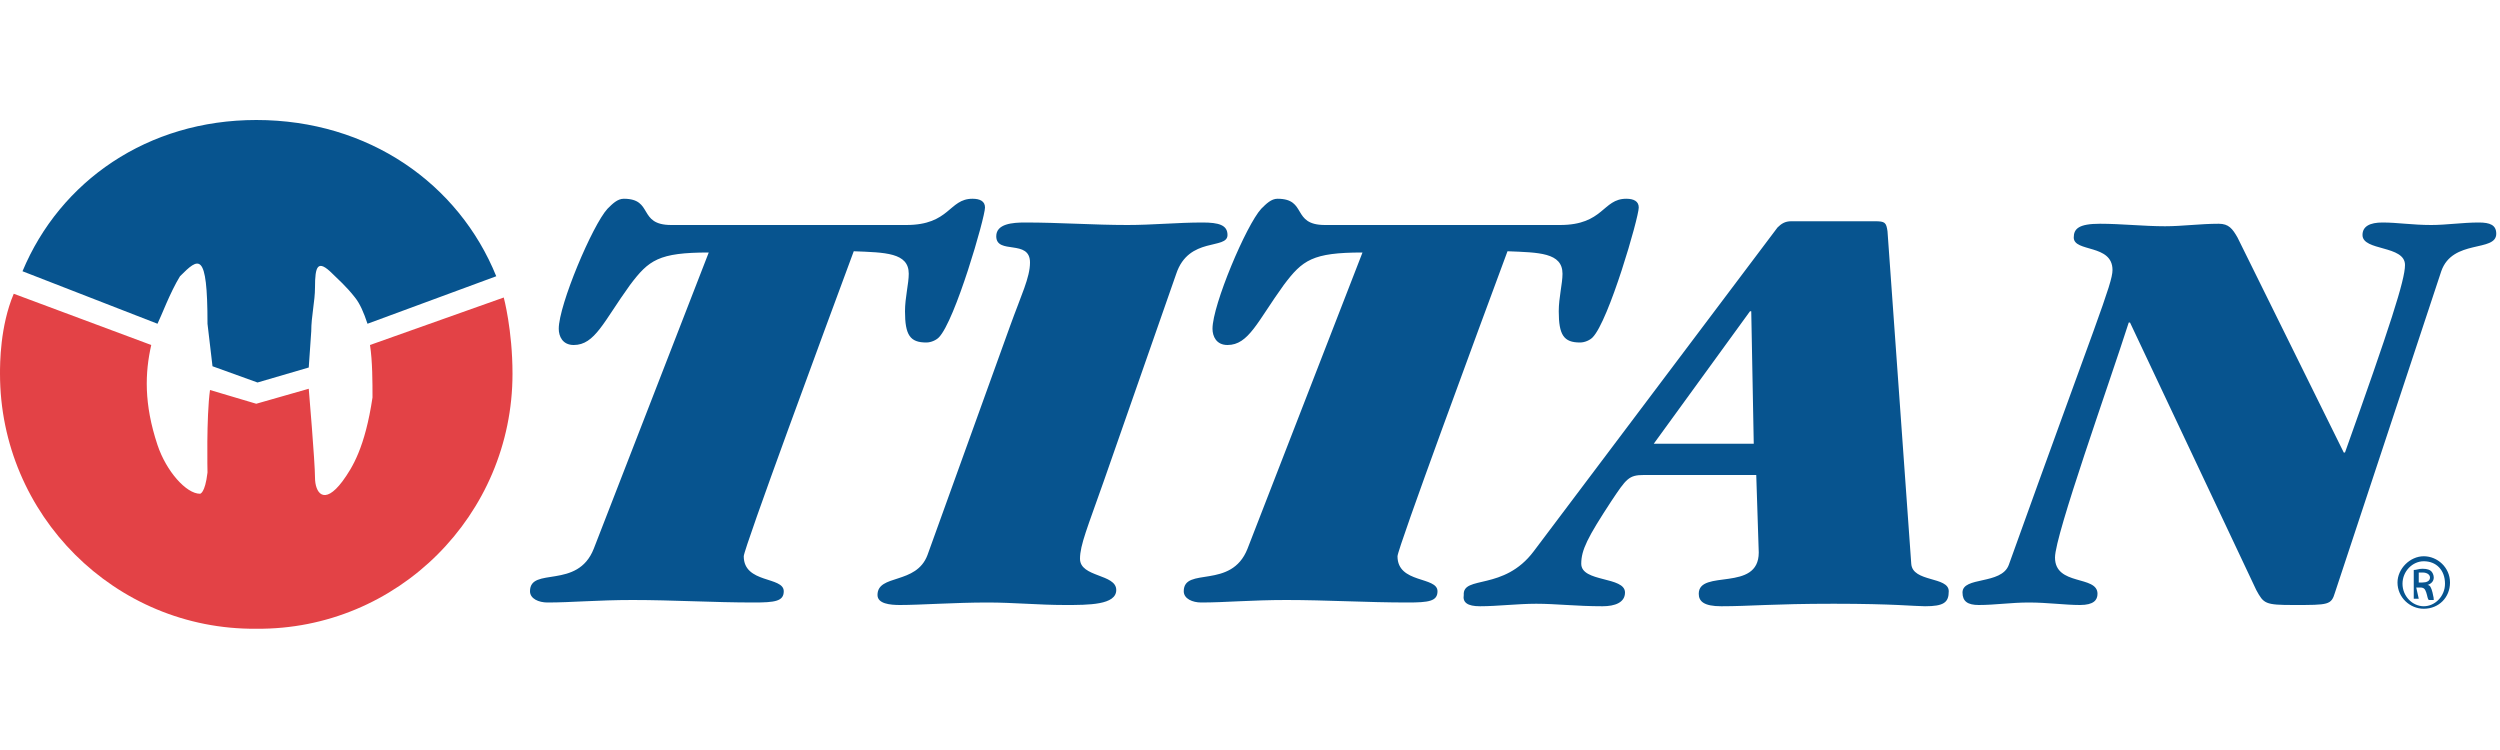
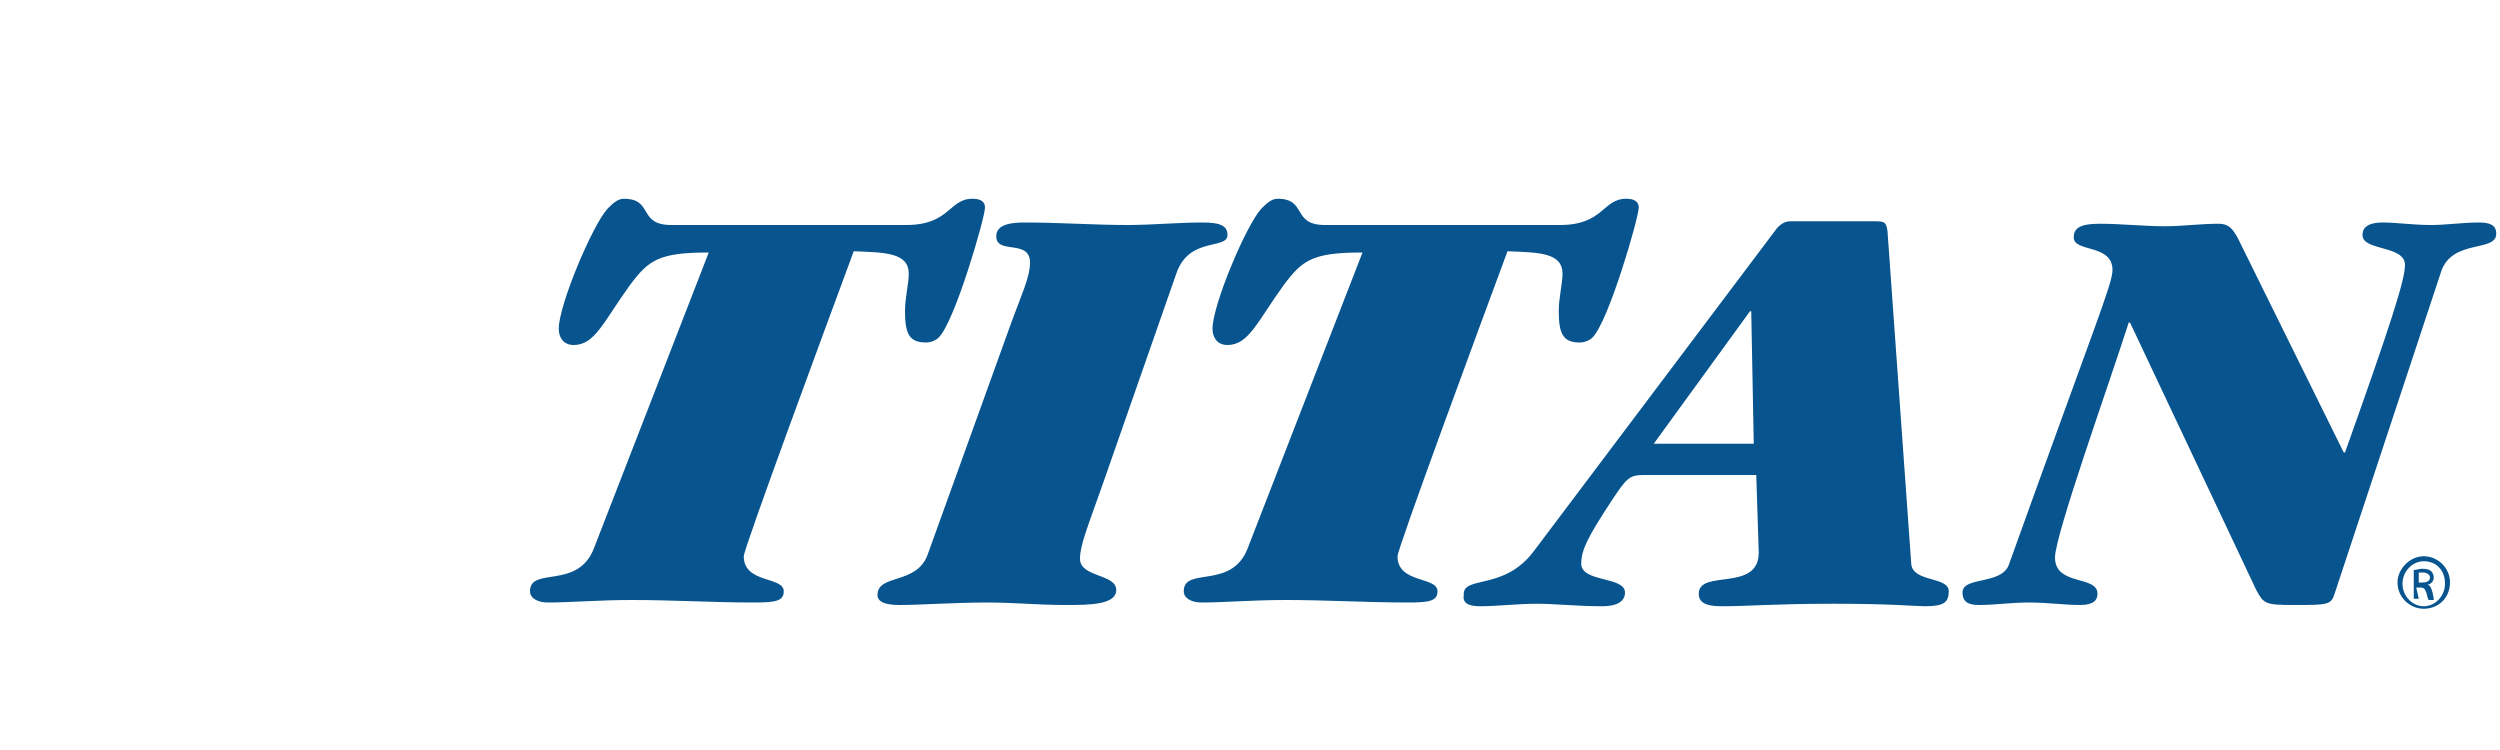
<svg xmlns="http://www.w3.org/2000/svg" viewBox="0 0 200 60" id="titan-international">
-   <path d="M39.7 22.1c-3-7.4-10.2-12.5-19.2-12.5-8.7 0-15.7 4.9-18.7 12.1l10.8 4.2c.3-.6 1-2.5 1.8-3.8 1.5-1.5 2.2-2.1 2.2 3.8l.4 3.4 3.6 1.3 4.1-1.2.2-2.9c0-1.2.3-2.4.3-3.5 0-1.7.2-2.3 1.4-1.1.4.4 1.1 1 1.8 1.9.4.5.7 1.2 1 2.1l10.3-3.8z" fill="#07548f" />
-   <path d="M20.5 50.3c11.5 0 20.4-9.1 20.5-20.4 0-3.5-.7-6.1-.7-6.1l-10.7 3.8c.2 1.3.2 3 .2 4.2-.6 4-1.6 5.6-2.4 6.7-1.5 2-2.2.9-2.2-.3s-.5-7.1-.5-7.1l-4.2 1.2-3.7-1.1c-.3 2.2-.2 6.6-.2 6.6-.2 1.7-.6 1.7-.6 1.7-1.1 0-2.7-1.8-3.4-3.9-1.1-3.3-1-5.8-.5-8l-11-4.1C0 26.1 0 29.1 0 29.9c0 11.3 9.2 20.5 20.5 20.4 11.3.1 20.5-9.1 20.5-20.4" fill="#e34246" />
  <path d="M56.7 20.2c-4 0-4.8.6-6.3 2.6-2.1 2.9-2.8 4.8-4.5 4.8-.9 0-1.2-.7-1.2-1.3 0-1.9 2.7-8.3 3.9-9.6.4-.4.8-.8 1.3-.8 2.4 0 1.1 2.1 3.8 2.1h18.8c3.5 0 3.4-2.1 5.3-2.1.6 0 1 .2 1 .7 0 .8-2.4 9.1-3.7 10.4-.2.2-.6.4-1 .4-1.3 0-1.7-.6-1.7-2.5 0-1.1.3-2.2.3-3 0-1.7-1.9-1.7-4.4-1.8-2.3 6.2-8.8 23.8-8.8 24.4 0 2.2 3.2 1.6 3.2 2.8 0 .8-.7.9-2.4.9-3.2 0-6.5-.2-9.7-.2-2.8 0-4.9.2-6.8.2-.7 0-1.4-.3-1.4-.9 0-2 3.8-.1 5.1-3.4l9.2-23.7zm24.1 5.9c.9-2.5 1.6-3.9 1.6-5.1 0-1.9-2.7-.6-2.7-2.1 0-1 1.3-1.1 2.3-1.1 2.8 0 5.5.2 8.2.2 2 0 4-.2 6-.2 1.3 0 2 .2 2 1 0 1.2-3.1.1-4.1 3.1l-5.8 16.6c-1.3 3.7-1.9 5.1-1.9 6.2 0 1.5 2.9 1.2 2.9 2.5 0 1.2-2.2 1.2-4.1 1.2-2.1 0-4.1-.2-6.2-.2-2.6 0-5.4.2-7 .2-.8 0-1.8-.1-1.8-.8 0-1.7 3.1-.8 4-3.2l6.6-18.3zm28.2-5.9c-4 0-4.8.6-6.3 2.6-2.1 2.9-2.8 4.8-4.5 4.8-.9 0-1.2-.7-1.2-1.3 0-1.9 2.7-8.3 3.9-9.6.4-.4.8-.8 1.3-.8 2.4 0 1.1 2.1 3.8 2.1h18.8c3.5 0 3.4-2.1 5.3-2.1.6 0 1 .2 1 .7 0 .8-2.4 9.1-3.7 10.4-.2.2-.6.4-1 .4-1.3 0-1.7-.6-1.7-2.5 0-1.1.3-2.2.3-3 0-1.7-1.9-1.7-4.4-1.8-2.3 6.2-8.8 23.8-8.8 24.4 0 2.2 3.2 1.6 3.2 2.8 0 .8-.7.9-2.4.9-3.2 0-6.5-.2-9.7-.2-2.8 0-4.9.2-6.8.2-.7 0-1.4-.3-1.4-.9 0-2 3.8-.1 5.1-3.4l9.2-23.7zm31.1 4.7h-.1l-7.7 10.6h8l-.2-10.6zm.4 13.1h-9c-1.2 0-1.4.3-2.6 2.1-1.9 2.9-2.4 3.9-2.4 5 0 1.5 3.5 1 3.5 2.3 0 .8-.8 1.1-1.8 1.1-2.1 0-3.7-.2-5.3-.2-1.5 0-3.1.2-4.5.2-1 0-1.4-.3-1.3-.9-.1-1.6 3.2-.3 5.6-3.5l19.5-25.9c.3-.3.6-.5 1.1-.5h6.7c.8 0 .9.1 1 .8l1.9 26.6c.1 1.5 3 1 3 2.2 0 .9-.4 1.2-1.9 1.2-.8 0-2.5-.2-7.3-.2-4.9 0-6.7.2-9 .2-1.4 0-1.8-.4-1.8-1 0-2 4.8-.1 4.8-3.3l-.2-6.2zm46.3 9.4c-.3 1-.5 1-3.3 1-2.3 0-2.4-.1-3-1.2l-10.1-21.4h-.1c-1.6 5-5.9 17-5.9 18.8 0 2.3 3.4 1.4 3.4 2.9 0 .5-.3.9-1.4.9-1.2 0-2.6-.2-4.1-.2-1.4 0-2.7.2-4 .2-.9 0-1.3-.3-1.3-1 0-1.3 3.1-.6 3.7-2.2 7-19.5 8.3-22.5 8.3-23.6 0-2.1-3.1-1.4-3.1-2.6 0-.7.4-1.1 2.1-1.1s3.5.2 5.2.2c1.4 0 2.8-.2 4.3-.2.8 0 1.1.4 1.5 1.1l8.5 17.2h.1c3.6-10.1 4.8-13.8 4.8-15 0-1.6-3.4-1.1-3.4-2.4 0-.7.6-1 1.6-1 1.2 0 2.4.2 3.9.2 1.2 0 2.5-.2 3.8-.2.9 0 1.4.2 1.4.9 0 1.5-3.5.4-4.4 3l-8.5 25.7zm6.7-.8h.3c.3 0 .6-.1.6-.4 0-.2-.2-.4-.6-.4h-.3v.8zm0 1.3h-.4v-2.3c.2 0 .4-.1.7-.1.4 0 .6.1.7.2.1.1.2.3.2.5 0 .3-.2.5-.5.6.2 0 .3.2.4.6.1.4.1.5.1.6h-.4c-.1-.1-.1-.3-.2-.6s-.2-.4-.5-.4h-.3l.2.9zm.4-3c-.9 0-1.7.8-1.7 1.8s.8 1.8 1.7 1.8c.9 0 1.7-.8 1.7-1.8 0-1.1-.7-1.8-1.7-1.8zm0-.4c1.1 0 2.1.9 2.1 2.1 0 1.2-.9 2.1-2.1 2.1-1.1 0-2.1-.9-2.1-2.1 0-1.1 1-2.1 2.1-2.1z" fill="#07548f" />
</svg>